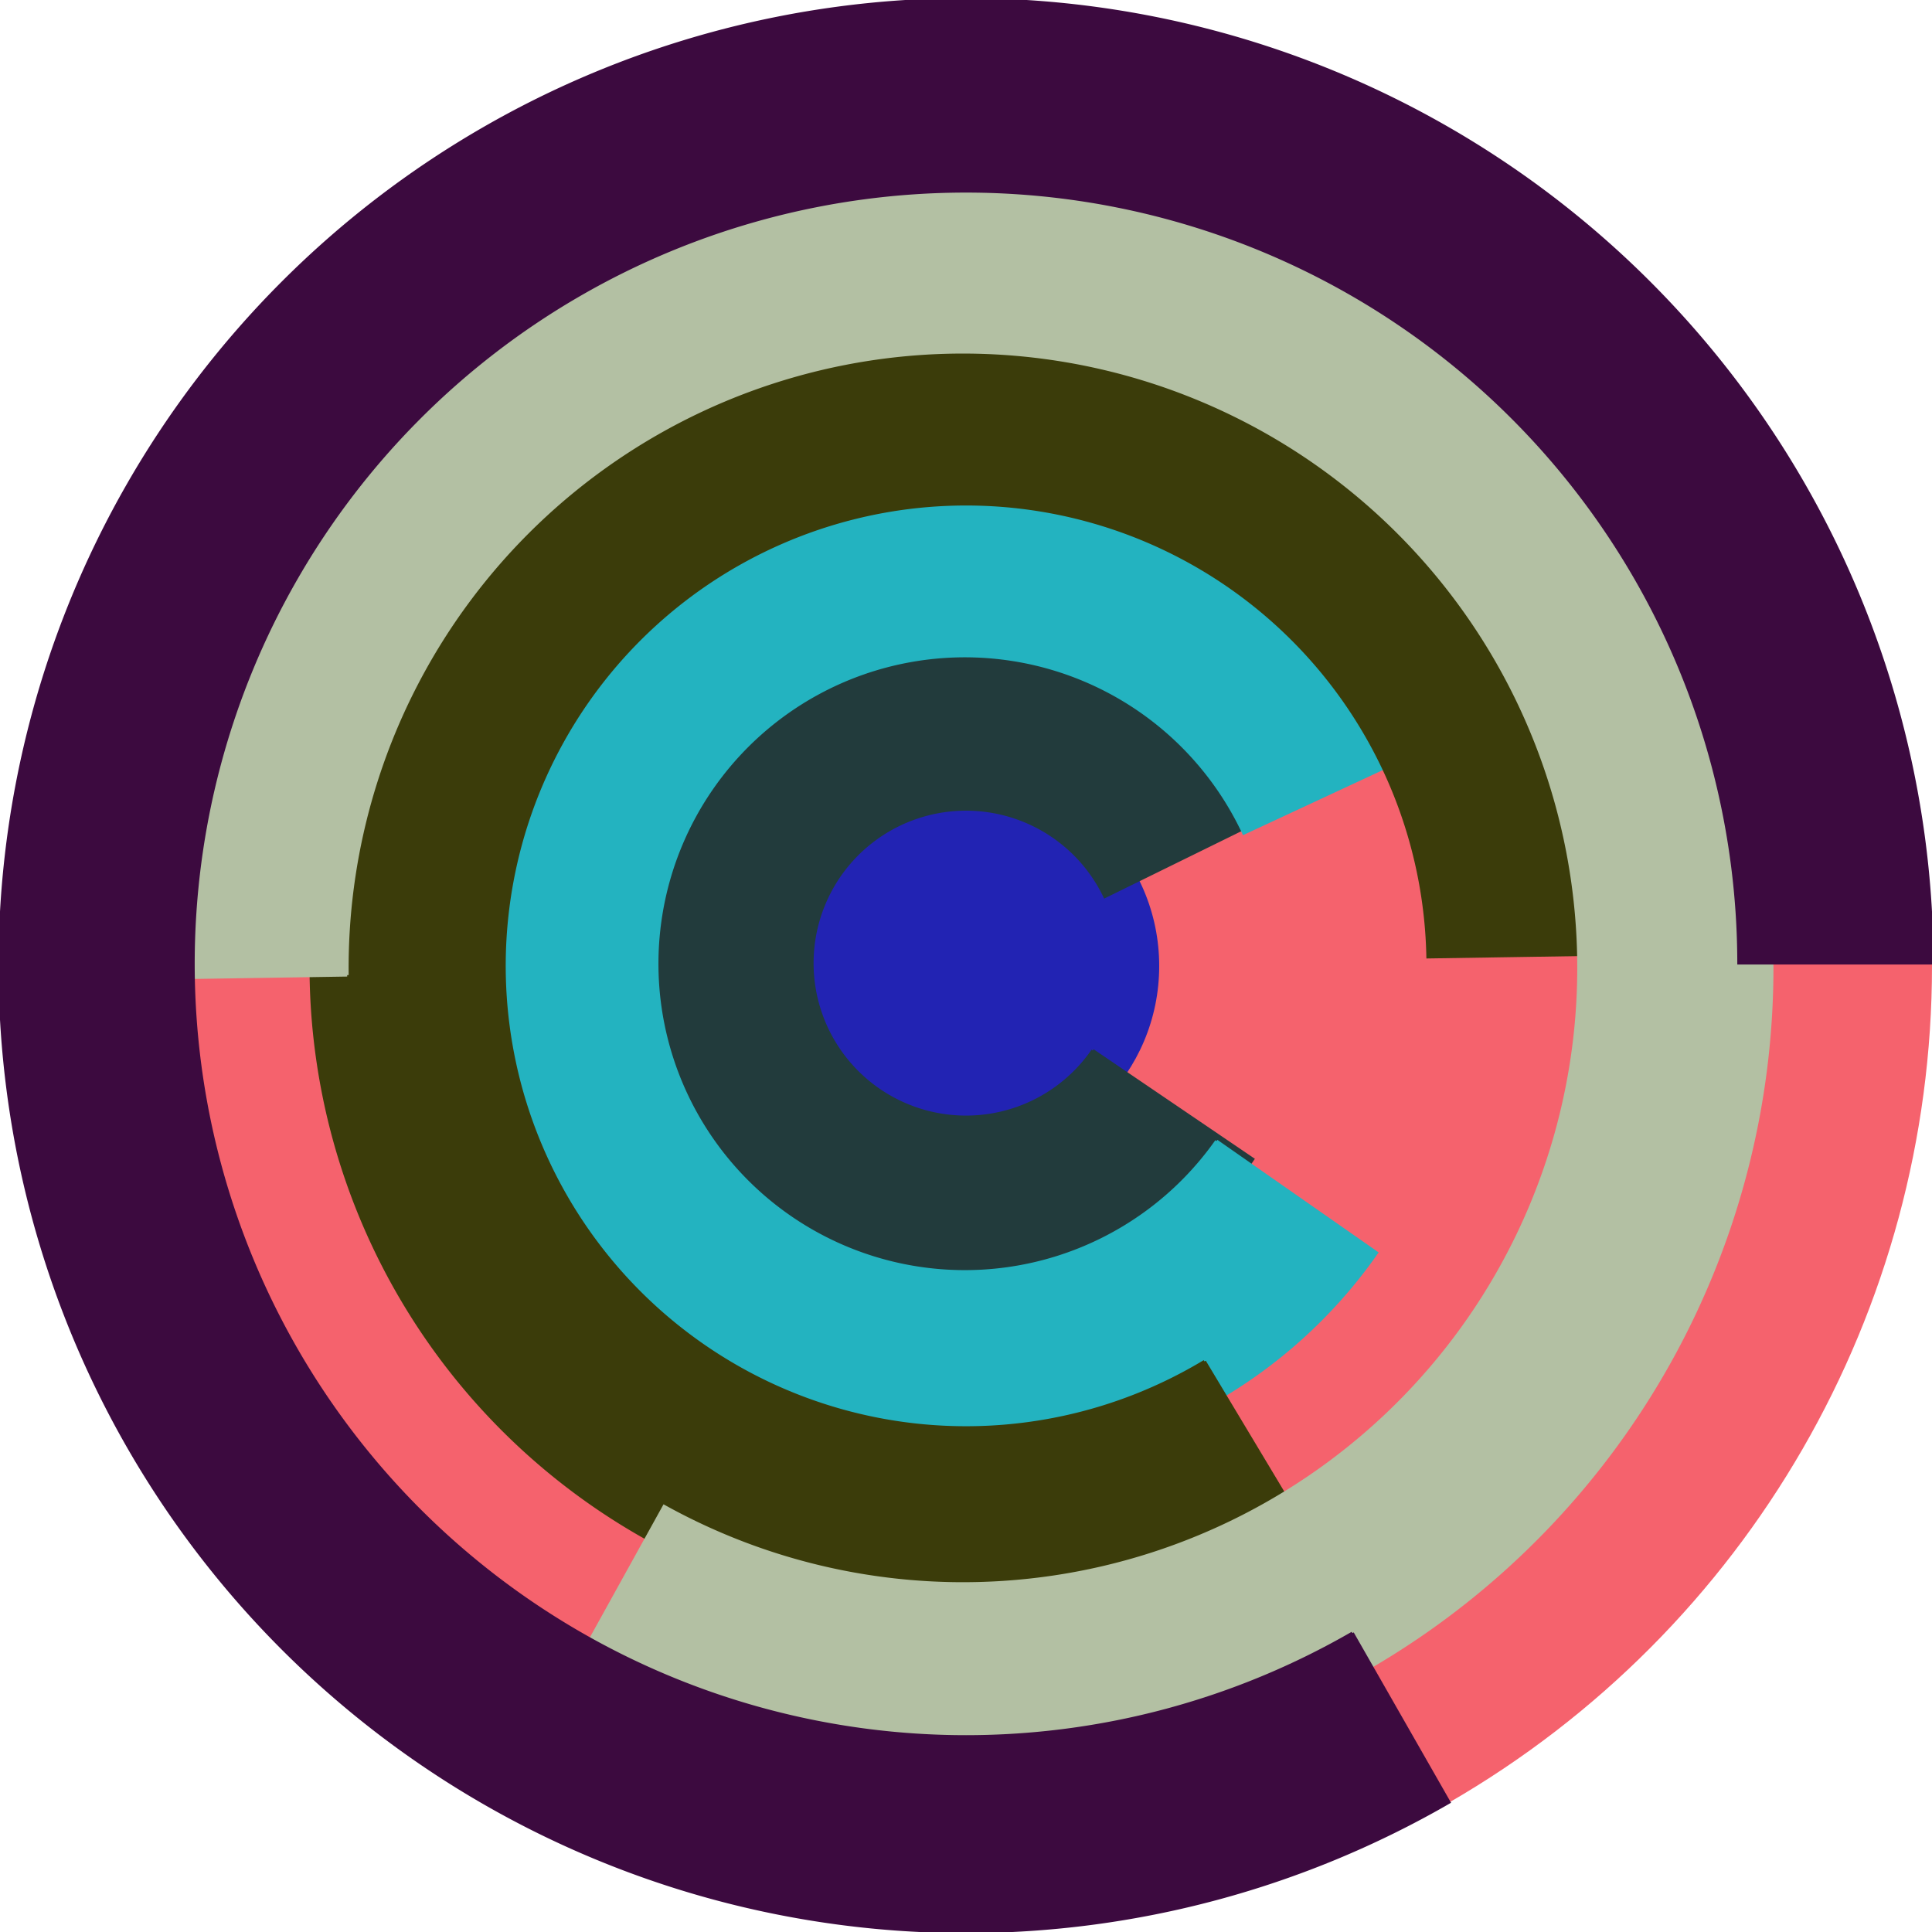
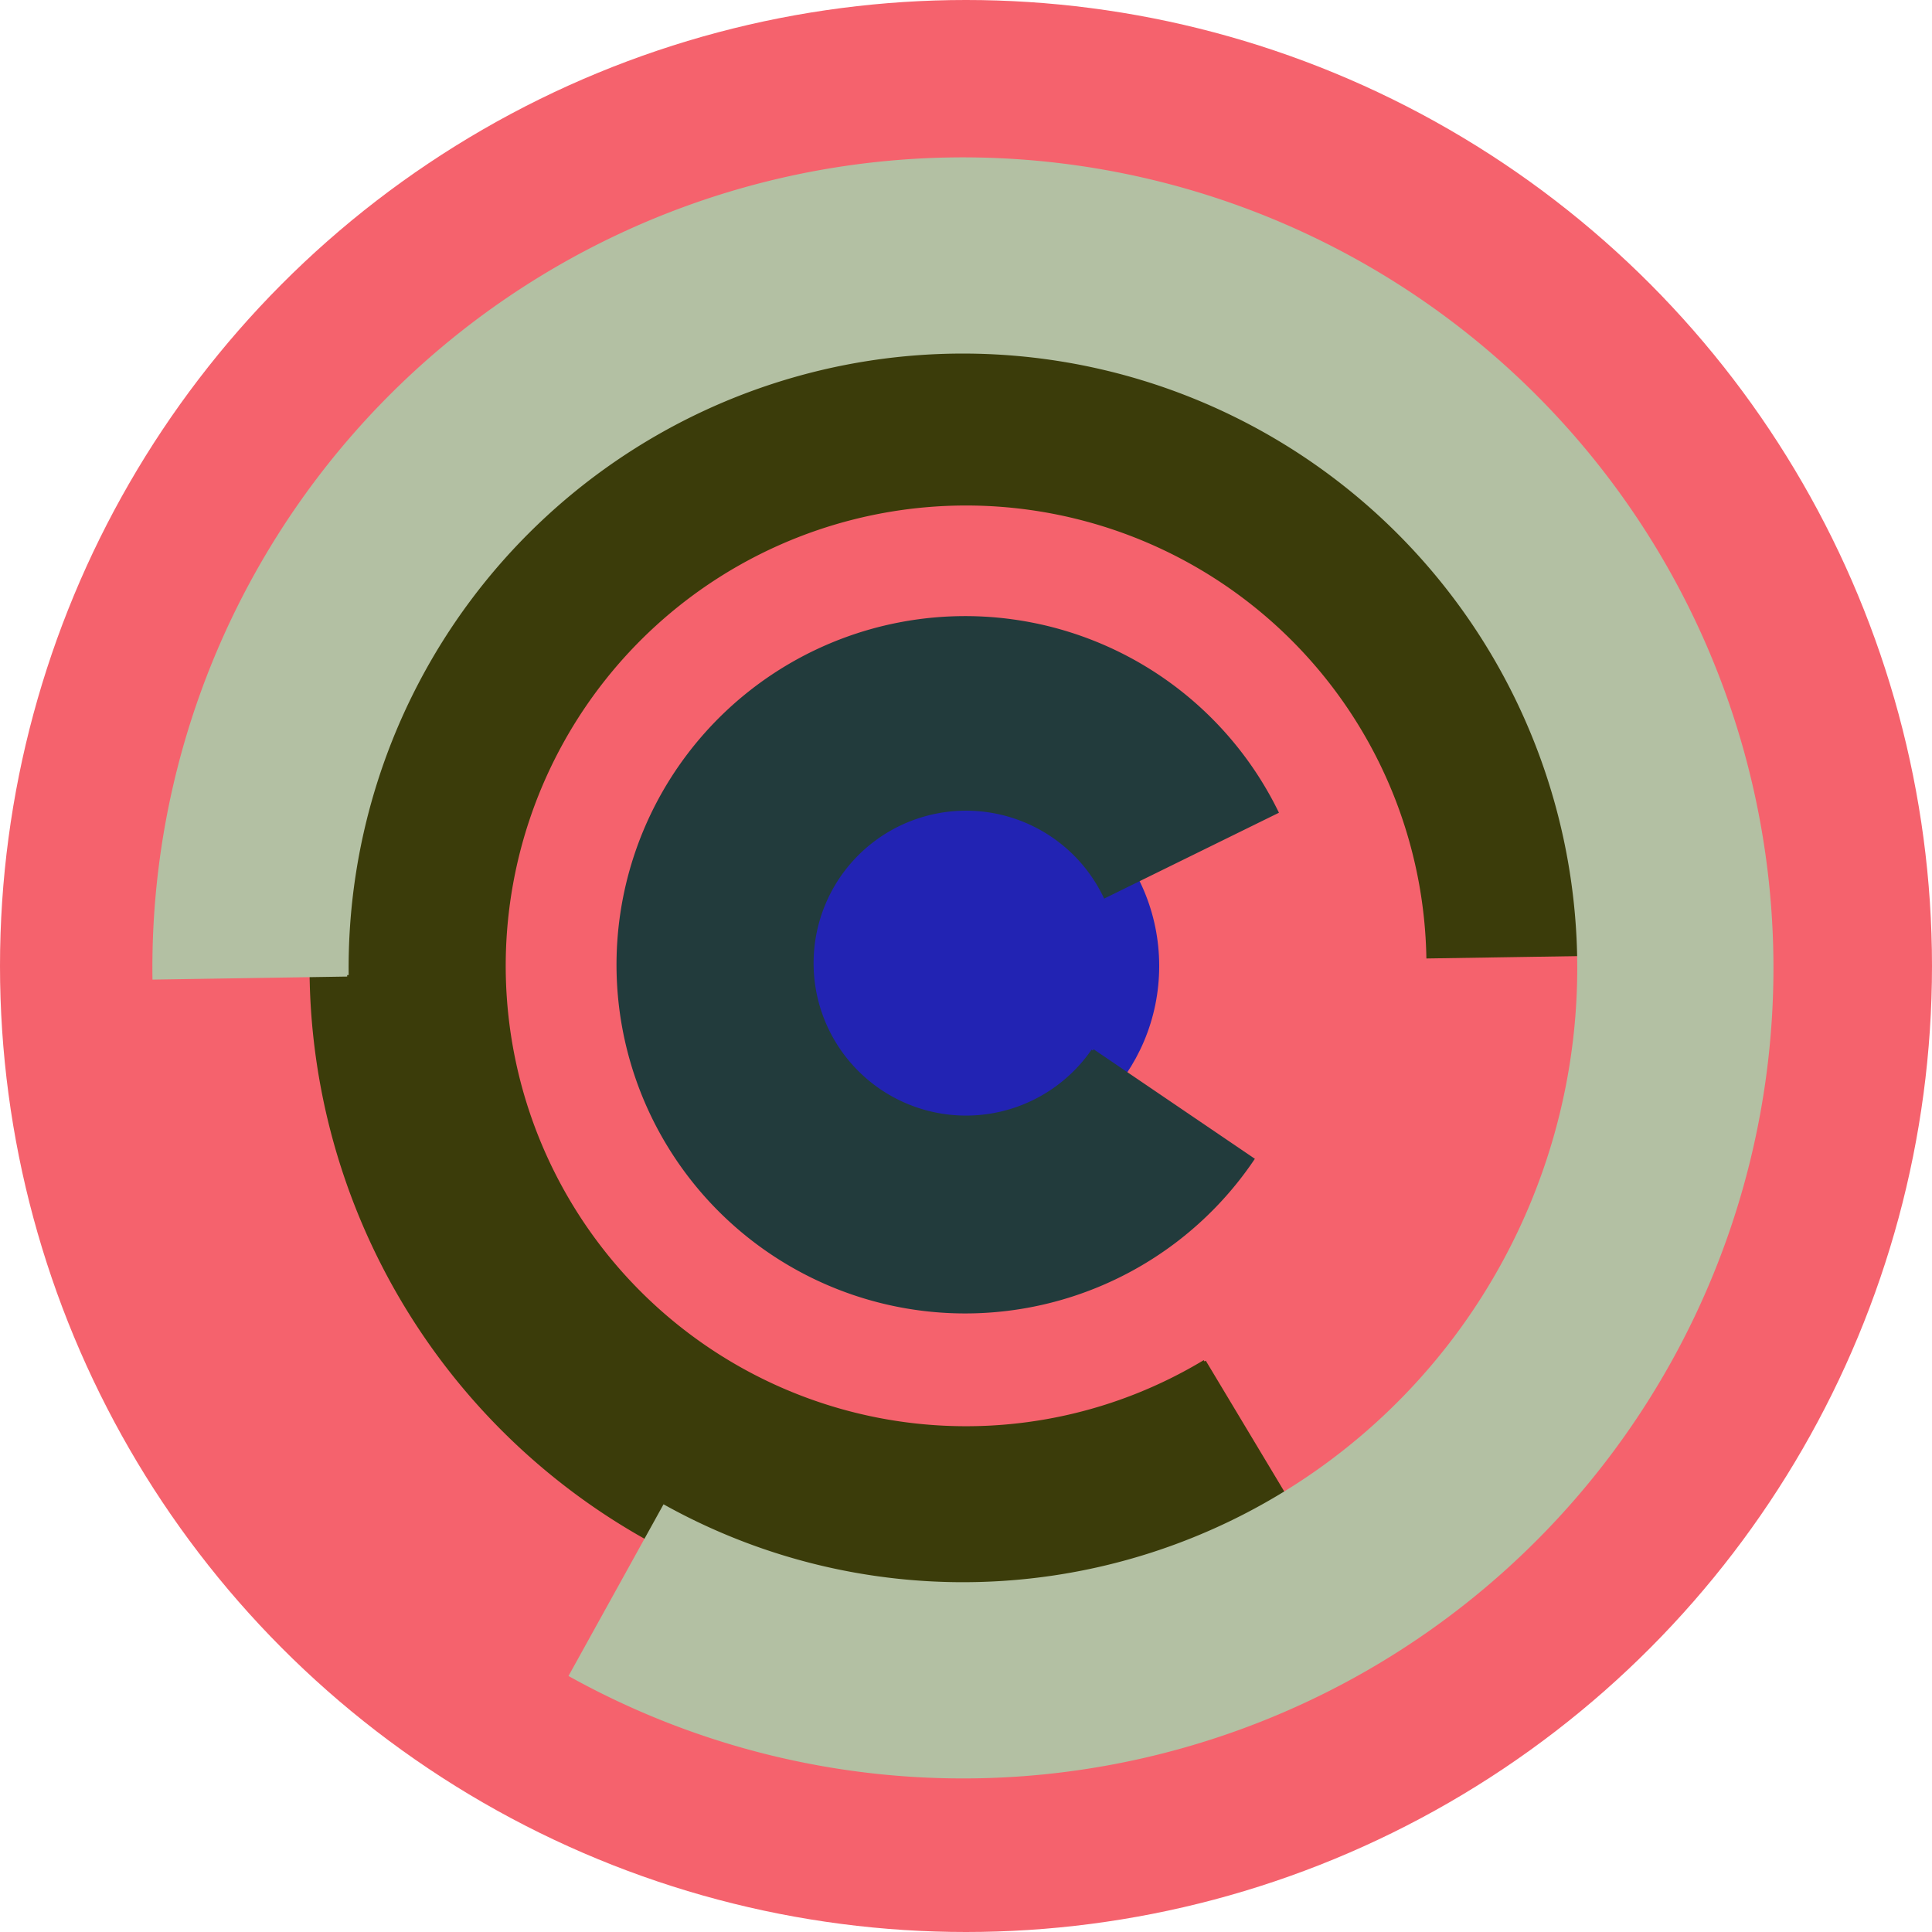
<svg xmlns="http://www.w3.org/2000/svg" version="1.1" width="640" height="640">
  <circle cx="320" cy="320" r="320" fill="rgb(245, 98, 109)" stroke="" stroke-width="0" />
  <circle cx="320" cy="320" r="64" fill="rgb(34, 35, 179)" stroke="" stroke-width="0" />
  <path fill="rgb(34, 59, 60)" stroke="rgb(34, 59, 60)" stroke-width="1" d="M 362,348 A 51,51 0 1 1 366,297 L 423,269 A 115,115 0 1 0 415,384 L 362,348" />
-   <path fill="rgb(35, 179, 192)" stroke="rgb(35, 179, 192)" stroke-width="1" d="M 403,378 A 102,102 0 1 1 412,276 L 470,249 A 166,166 0 1 0 456,415 L 403,378" />
  <path fill="rgb(59, 60, 10)" stroke="rgb(59, 60, 10)" stroke-width="1" d="M 399,451 A 153,153 0 1 1 473,317 L 537,316 A 217,217 0 1 0 432,506 L 399,451" />
  <path fill="rgb(179, 192, 163)" stroke="rgb(179, 192, 163)" stroke-width="1" d="M 115,323 A 204,204 0 1 1 220,499 L 189,555 A 268,268 0 1 0 51,324 L 115,323" />
-   <path fill="rgb(60, 10, 63)" stroke="rgb(60, 10, 63)" stroke-width="1" d="M 448,541 A 256,256 0 1 1 576,319 L 640,319 A 320,320 0 1 0 480,597 L 448,541" />
</svg>